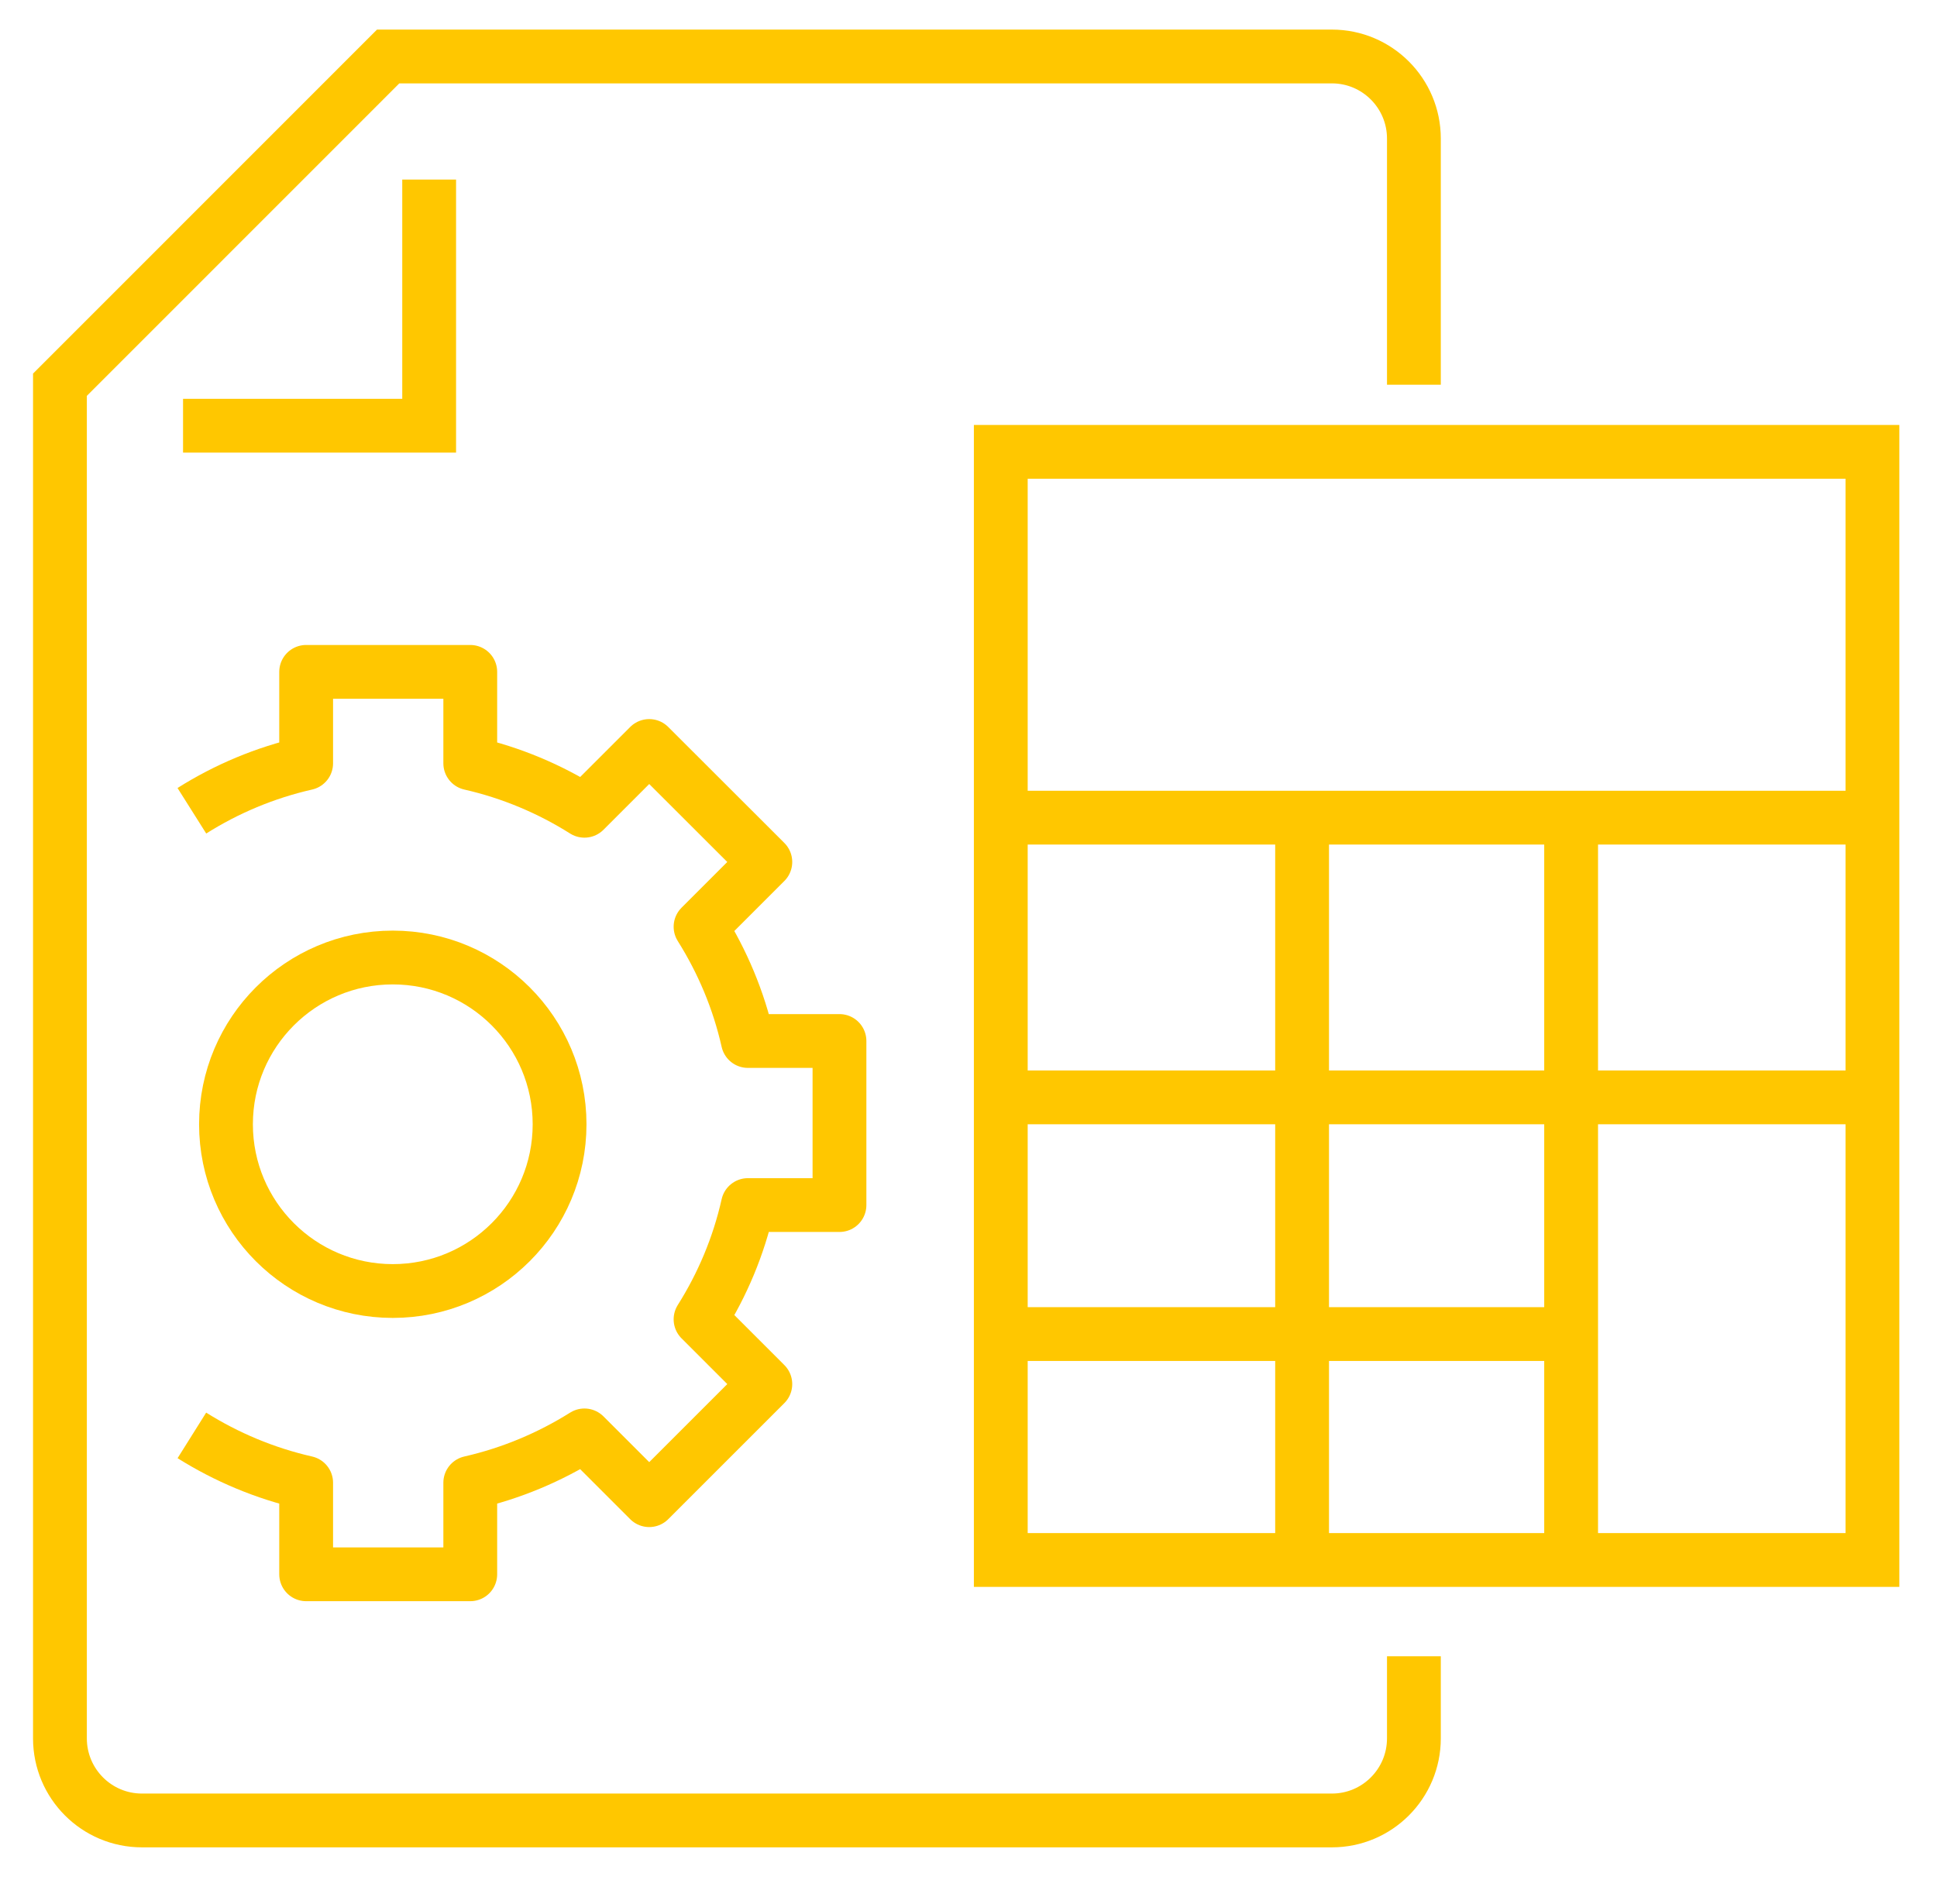
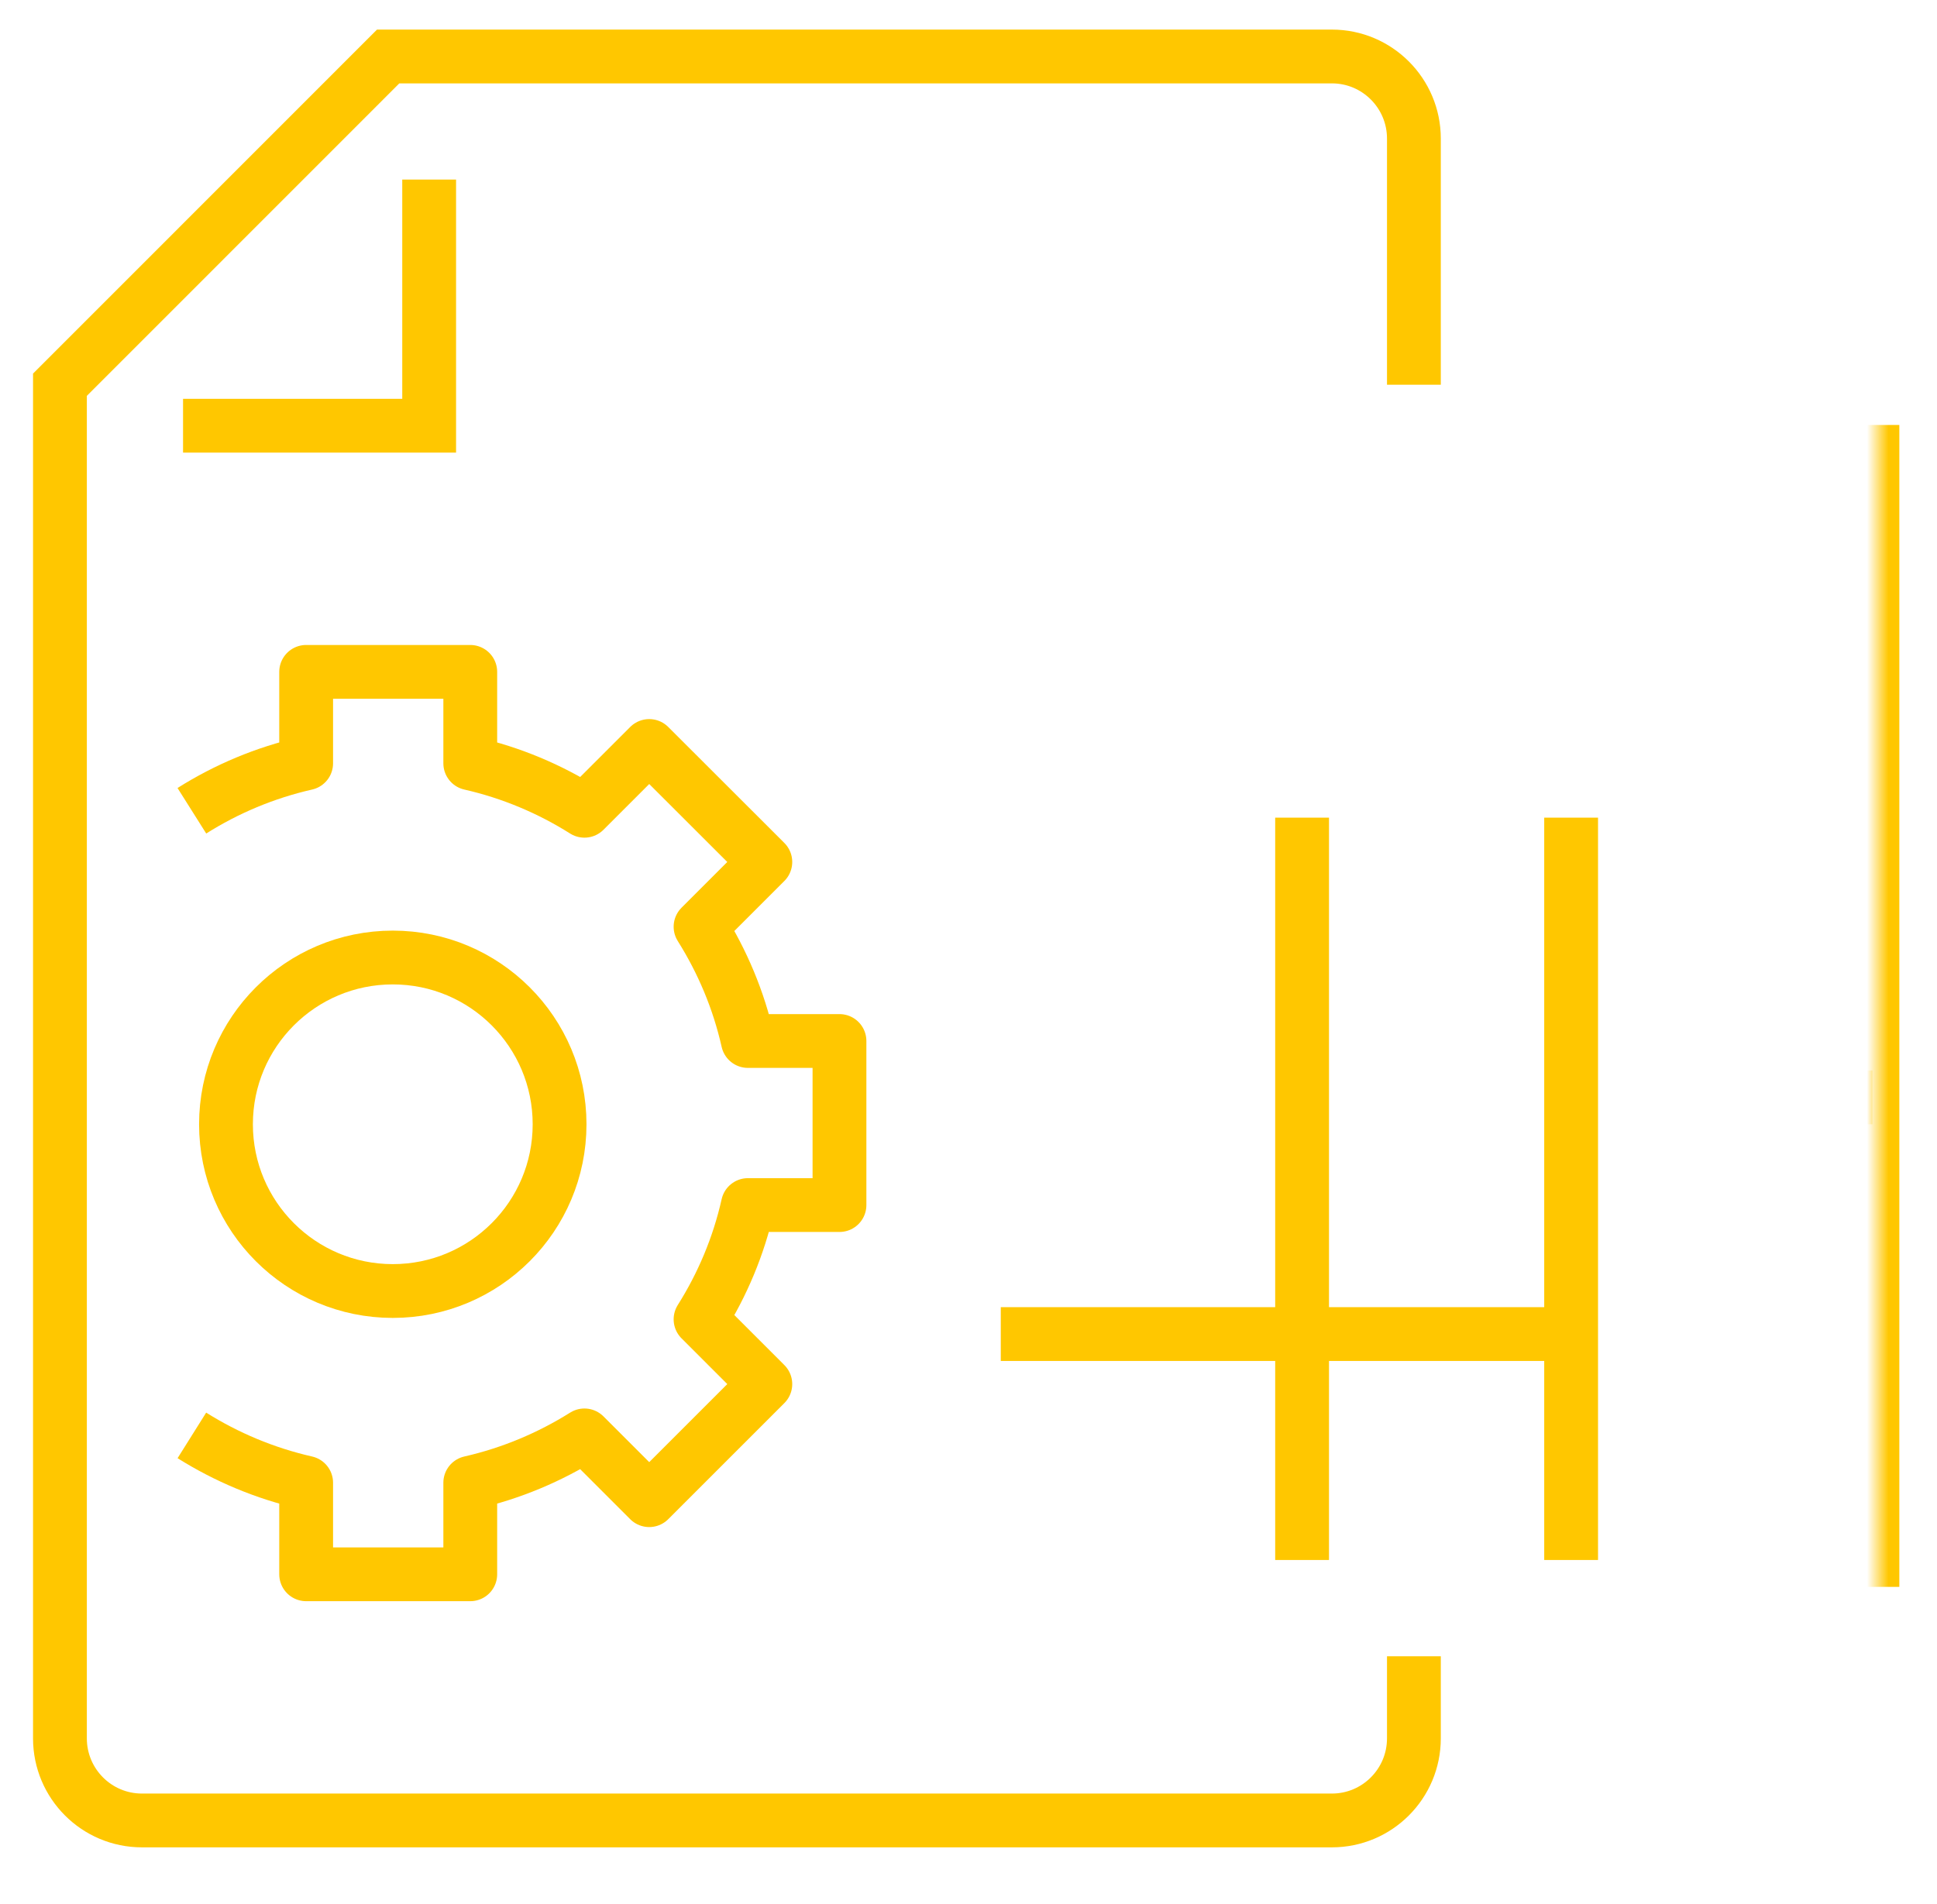
<svg xmlns="http://www.w3.org/2000/svg" width="180" height="177" viewBox="0 0 180 177" fill="none">
  <desc>
			Created with Pixso.
	</desc>
  <defs />
  <mask id="mask1_882" maskUnits="userSpaceOnUse" x="2" y="2" width="175" height="172">
-     <rect id="Rectangle 584" x="2" y="2" width="175" height="172" fill="#C4C4C4" fill-opacity="1" />
    <rect id="Rectangle 584" x="2" y="2" width="175" height="172" stroke="#FFC700" stroke-opacity="1" stroke-width="5" />
  </mask>
  <g mask="url(#mask1_882)">
    <rect id="Rectangle 583" x="93" y="42" width="81" height="103" stroke="#FFC700" stroke-opacity="1" stroke-width="5" />
  </g>
  <g mask="url(#mask1_882)">
-     <line id="Line 351" x1="93" y1="76" x2="174" y2="76" stroke="#FFC700" stroke-opacity="1" stroke-width="5" />
-   </g>
+     </g>
  <g mask="url(#mask1_882)">
    <line id="Line 352" x1="93" y1="102" x2="174" y2="102" stroke="#FFC700" stroke-opacity="1" stroke-width="5" />
  </g>
  <line id="Line 353" x1="93" y1="124" x2="146" y2="124" stroke="#FFC700" stroke-opacity="1" stroke-width="5" />
  <line id="Line 354" x1="121" y1="145" x2="121" y2="76" stroke="#FFC700" stroke-opacity="1" stroke-width="5" />
  <line id="Line 355" x1="146" y1="145" x2="146" y2="76" stroke="#FFC700" stroke-opacity="1" stroke-width="5" />
  <mask id="mask1_887" maskUnits="userSpaceOnUse" x="2" y="2" width="175" height="172">
    <rect id="Rectangle 585" x="2" y="2" width="175" height="172" fill="#C4C4C4" fill-opacity="1" />
-     <rect id="Rectangle 585" x="2" y="2" width="175" height="172" stroke="#FFC700" stroke-opacity="1" stroke-width="5" />
  </mask>
  <g mask="url(#mask1_887)">
    <path id="Path 1242" d="M131.39 35.76L131.39 12.88C131.39 8.67 127.98 5.25 123.77 5.25L36.07 5.25L5.57 35.76L5.57 161.58C5.57 165.79 8.98 169.21 13.19 169.21L123.77 169.21C127.98 169.21 131.39 165.79 131.39 161.58L131.39 153.95" stroke="#FFC700" stroke-opacity="1" stroke-width="5" />
  </g>
  <g mask="url(#mask1_887)">
    <path id="Path 1243" d="M17.01 39.57L39.88 39.57L39.88 16.69" stroke="#FFC700" stroke-opacity="1" stroke-width="5" />
  </g>
  <g mask="url(#mask1_887)">
    <circle id="Ellipse 29" cx="36.5" cy="104.5" r="15.5" stroke="#FFC700" stroke-opacity="1" stroke-width="5" stroke-linejoin="round" />
  </g>
  <g mask="url(#mask1_887)">
    <path id="Path 1244" d="M17.83 133.42C21.05 135.44 24.62 136.95 28.45 137.82L28.45 146.33L43.7 146.33L43.7 137.82C47.52 136.95 51.09 135.44 54.31 133.42L60.33 139.44L71.12 128.65L65.1 122.63C67.13 119.41 68.64 115.84 69.5 112.01L78.01 112.01L78.01 96.76L69.5 96.76C68.64 92.94 67.13 89.37 65.1 86.14L71.12 80.12L60.33 69.34L54.31 75.36C51.09 73.33 47.52 71.82 43.7 70.95L43.7 62.45L28.45 62.45L28.45 70.95C24.62 71.82 21.05 73.33 17.83 75.36" stroke="#FFC700" stroke-opacity="1" stroke-width="5" stroke-linejoin="round" />
  </g>
</svg>